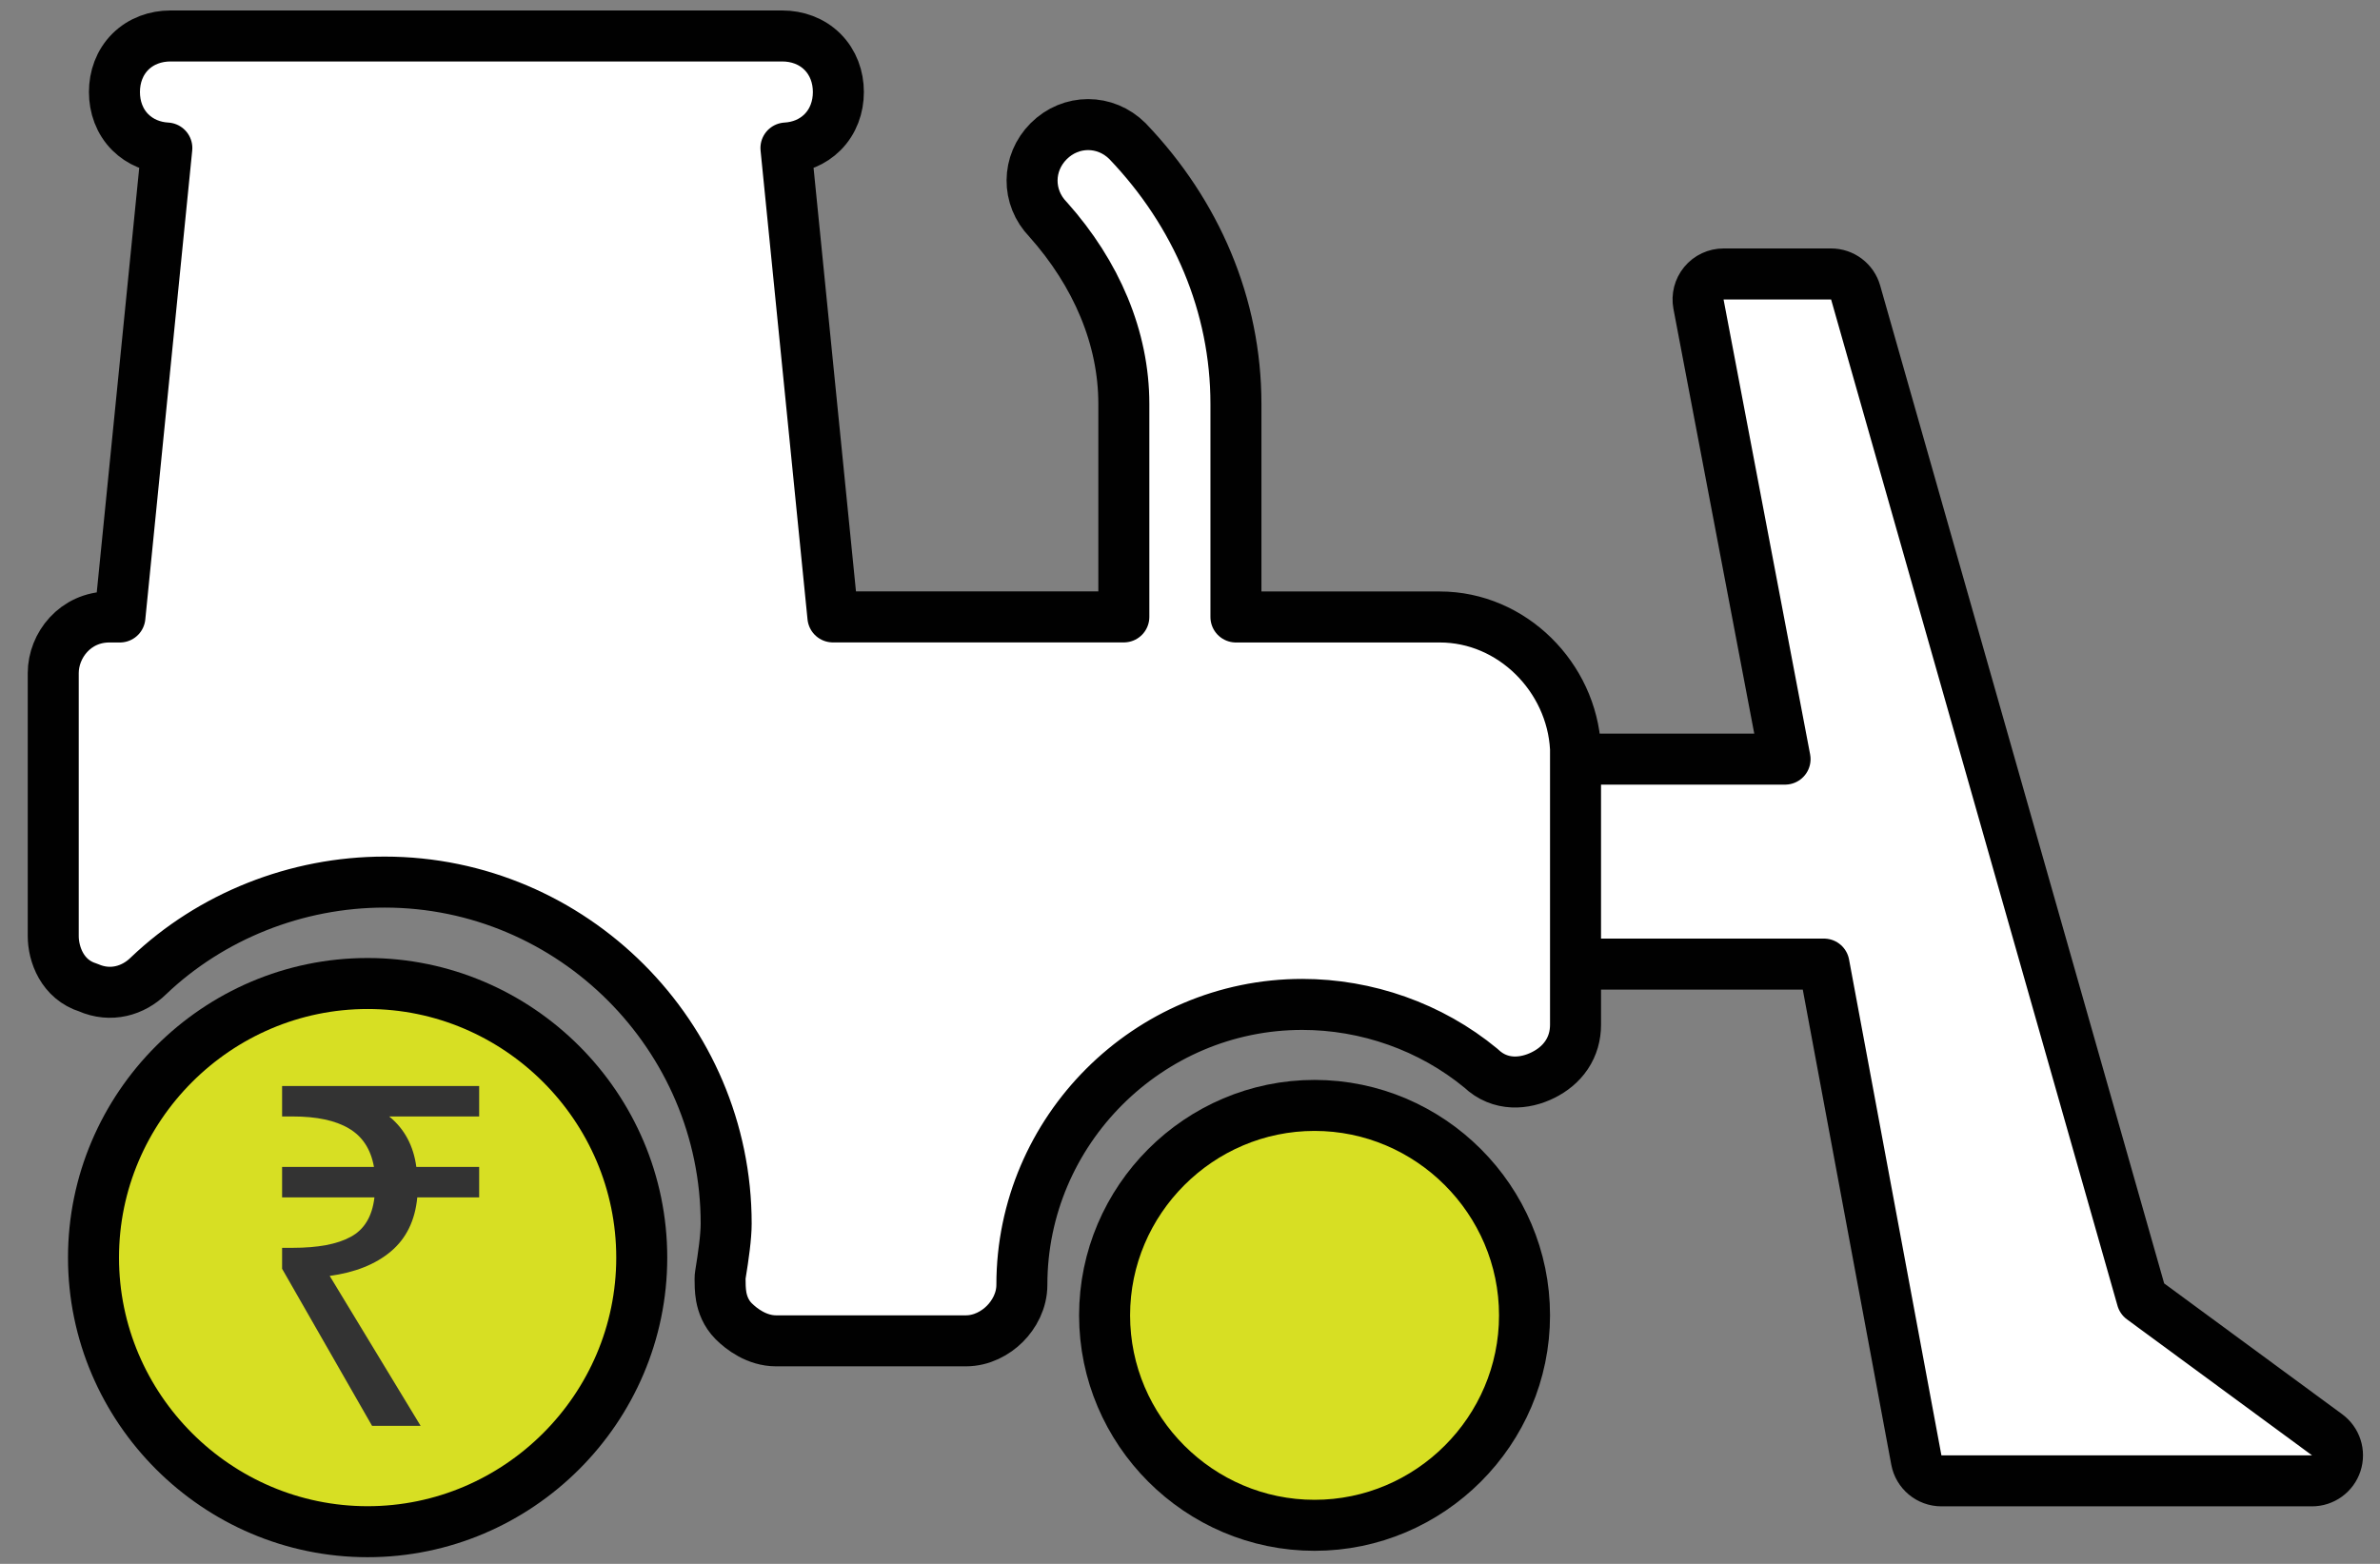
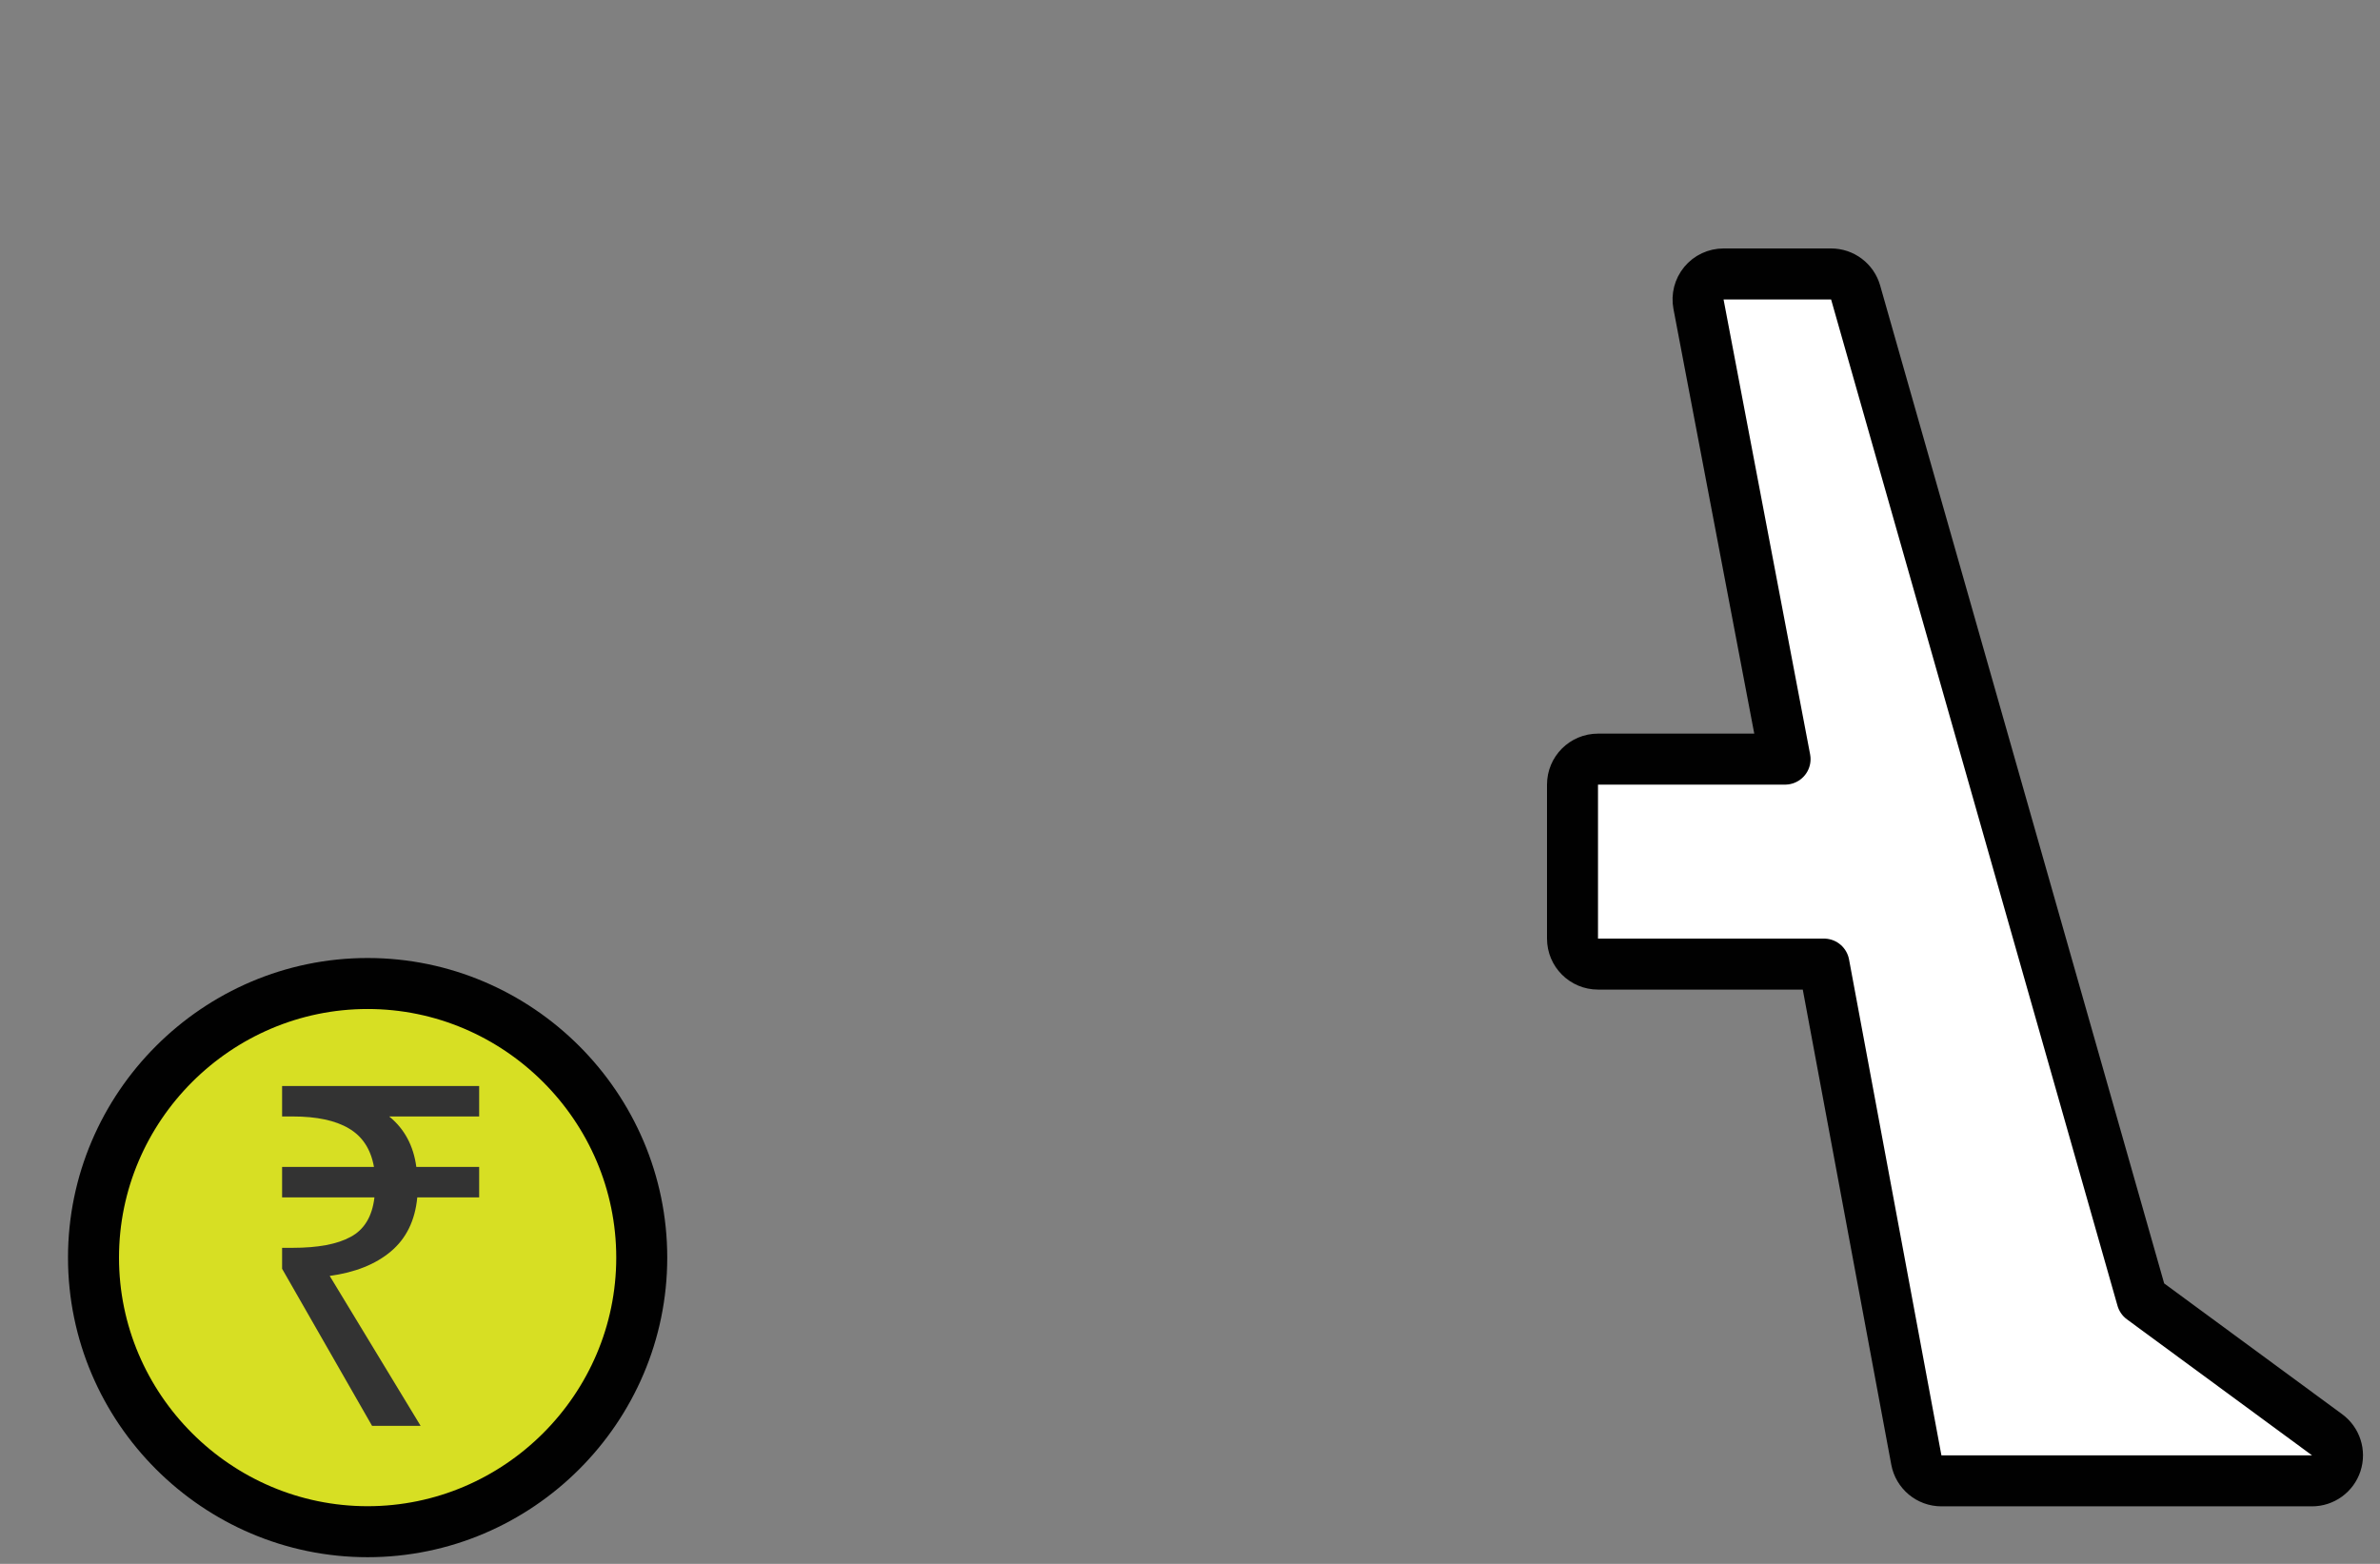
<svg xmlns="http://www.w3.org/2000/svg" width="70" height="46" viewBox="0 0 70 46" fill="none">
  <rect x="0" y="0" width="70" height="46" fill="#808080" stroke="none" />
  <path d="M54.577 8.602C54.485 8.28 54.191 8.058 53.855 8.058H50.693C50.469 8.058 50.257 8.157 50.115 8.329C49.972 8.502 49.914 8.728 49.956 8.948L52.502 22.329H47C46.586 22.329 46.25 22.664 46.25 23.079V27.608C46.25 28.022 46.586 28.358 47 28.358H53.646L56.363 42.945C56.429 43.3 56.739 43.558 57.1 43.558H68C68.324 43.558 68.612 43.349 68.713 43.041C68.814 42.733 68.705 42.395 68.444 42.203L63.001 38.203L54.577 8.602Z" fill="white" stroke="#010101" stroke-width="1.5" stroke-miterlimit="10" stroke-linecap="round" stroke-linejoin="round" />
  <path d="M2.75 36.992C2.75 32.558 6.381 28.929 10.812 28.929C15.244 28.929 18.875 32.558 18.875 36.992C18.875 41.425 15.246 45.054 10.812 45.054C6.379 45.054 2.75 41.425 2.75 36.992Z" fill="#D7DF23" stroke="#010101" stroke-width="1.5" stroke-miterlimit="10" stroke-linecap="round" stroke-linejoin="round" />
-   <path d="M32.488 38.69C32.488 35.294 35.27 32.515 38.663 32.515C42.057 32.515 44.839 35.294 44.839 38.69C44.839 42.086 42.059 44.866 38.663 44.866C35.267 44.866 32.488 42.086 32.488 38.69Z" fill="#D7DF23" stroke="#010101" stroke-width="1.5" stroke-miterlimit="10" stroke-linecap="round" stroke-linejoin="round" />
  <path d="M10.943 41.94L8.297 37.32V36.704H8.605C9.352 36.704 9.921 36.597 10.313 36.382C10.714 36.168 10.948 35.78 11.013 35.22H8.297V34.324H10.999C10.906 33.802 10.659 33.424 10.257 33.19C9.865 32.957 9.315 32.84 8.605 32.84H8.297V31.944H14.093V32.84H11.447C11.895 33.204 12.161 33.699 12.245 34.324H14.093V35.22H12.273C12.208 35.902 11.947 36.434 11.489 36.816C11.041 37.19 10.444 37.428 9.697 37.53L12.371 41.94H10.943Z" fill="#333333" />
-   <path d="M46.339 22.048C46.339 22.035 46.338 22.021 46.338 22.008C46.225 19.924 44.478 18.148 42.347 18.148H36.351V11.881C36.351 8.975 35.187 6.273 33.175 4.166L33.163 4.153C32.511 3.502 31.495 3.502 30.844 4.153C30.198 4.8 30.192 5.803 30.827 6.456C32.248 8.049 33.054 9.94 33.054 11.879V18.146H24.497L23.116 4.354C23.517 4.331 23.9 4.181 24.191 3.89C24.508 3.573 24.658 3.147 24.658 2.707C24.658 2.266 24.507 1.84 24.189 1.523C23.871 1.207 23.446 1.058 23.006 1.058H21.296H6.725H5.015C4.575 1.058 4.15 1.207 3.832 1.524C3.515 1.842 3.366 2.267 3.366 2.707C3.366 3.147 3.515 3.573 3.832 3.89C4.124 4.181 4.506 4.331 4.907 4.354L3.527 18.148H3.216C2.212 18.148 1.566 18.986 1.566 19.798V27.534C1.566 28.066 1.833 28.814 2.594 29.049C3.254 29.342 3.921 29.145 4.37 28.701C6.207 26.95 8.717 25.946 11.313 25.946C16.835 25.946 21.358 30.467 21.358 35.992C21.358 36.37 21.279 36.944 21.189 37.489C21.182 37.529 21.179 37.57 21.179 37.611L21.179 37.631C21.179 37.752 21.179 37.947 21.213 38.139C21.253 38.356 21.346 38.629 21.578 38.862C21.807 39.091 22.259 39.44 22.829 39.44H28.406C28.874 39.44 29.28 39.214 29.554 38.941C29.828 38.667 30.055 38.261 30.055 37.791C30.055 33.258 33.767 29.544 38.302 29.544C40.191 29.544 42.079 30.2 43.557 31.421C44.127 31.965 44.855 31.887 45.383 31.623C45.651 31.49 45.898 31.299 46.076 31.033C46.258 30.762 46.339 30.456 46.339 30.143V22.048Z" fill="white" stroke="#010101" stroke-width="1.5" stroke-miterlimit="10" stroke-linecap="round" stroke-linejoin="round" />
</svg>